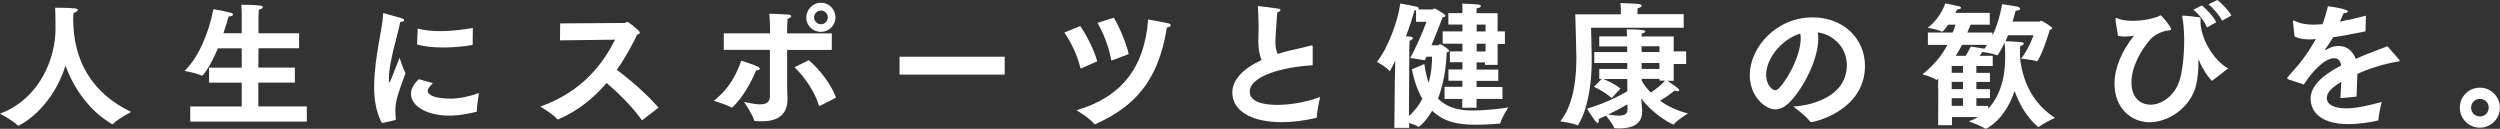
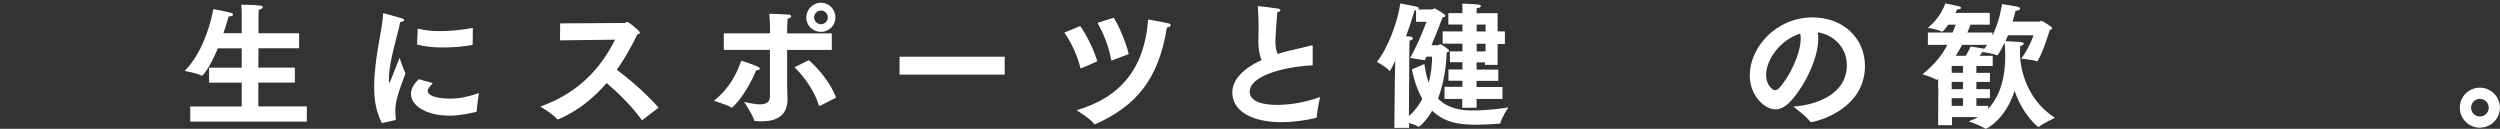
<svg xmlns="http://www.w3.org/2000/svg" id="_レイヤー_2" data-name="レイヤー 2" viewBox="0 0 294.87 15.19">
  <rect x="0" y="0" width="294.87" height="15.19" fill="#333333" stroke="none" />
  <g id="_デザイン" data-name="デザイン">
    <g>
-       <path d="M2.14,14.83s-.05-.02-.08-.05c-.46-.53-2.06-1.37-2.06-1.37,4.87-1.85,6.55-6.77,6.55-9.98,0-1.45-.03-2.32-.05-2.52,0,0,1.63,0,2.35.08.24.03.33.1.33.18,0,.13-.21.27-.5.35,0,.08-.03.27-.05.58v.11c0,4.86,2.14,8.75,6.84,10.99,0,0-1.6.85-2.12,1.39-.03.03-.06.06-.11.06-.02,0-.03-.02-.06-.03-2.62-1.55-4.46-4.15-5.45-6.87-1.74,5.37-5.54,7.09-5.59,7.09Z" style="fill: #fff;" />
      <path d="M22.44,12.56h6.07v-2.81h-3.85v-1.77h3.85v-2.28h-2.81c-1.05,2.46-1.79,3.23-1.89,3.23-.02,0-.05,0-.06-.02-.54-.3-1.98-.54-1.98-.54,1.63-1.63,2.81-4.3,3.4-7.29.18.02,1.57.29,2.06.43.18.05.26.13.26.21,0,.11-.19.22-.5.22h-.03c-.13.48-.33,1.18-.61,1.98h2.16V1.69c0-.42,0-.43-.05-1.13,0,0,1.52,0,2.25.1.18.02.29.1.29.19,0,.11-.14.22-.48.3-.02.27-.03.45-.03.69v2.08h4.79v1.77h-4.79l-.02,2.28h4.31v1.77h-4.31v2.81h5.72v1.79h-13.75v-1.79Z" style="fill: #fff;" />
      <path d="M45.04,14.51c-.72-1.36-.91-2.89-.91-4.22v-.16c.06-3.64.99-6.66,1.05-8.45,0-.08.02-.13.06-.13s2.14.61,2.16.61c.18.06.27.14.27.22,0,.1-.14.19-.46.21-.33,1.66-1.31,4.63-1.34,6.58,0,.35,0,.58.05.58.06,0,.18-.29,1.21-2.94,0,0,.4,1.29.7,1.81-1.01,2.75-1.2,3.42-1.2,4.51,0,.26.02.54.06.88v.03c0,.06-.03.11-.1.13l-1.57.35ZM51.04,9.81c-.19.22-.45.5-.51.64-.05.1-.08.18-.08.27,0,.53.97.91,2.65.91h.1c.97,0,2.16-.24,3.29-.66,0,0-.24,1.53-.26,2.14,0,.03-.03.06-.06.08-.11.03-1.76.45-3.12.45-2.8,0-4.58-1.18-4.58-2.57,0-.78.59-1.41.93-1.73l1.65.46ZM49.27,3.37c.82.22,1.71.3,2.65.3,1.21,0,2.51-.14,3.85-.37l-.02,1.93s-.02.08-.06.08c-1.04.18-2.24.29-3.4.29s-2.22-.1-3.1-.35l.08-1.89Z" style="fill: #fff;" />
      <path d="M66.05,2.76l7.6-.05c.14,0,.21-.13.34-.13.14,0,1.49,1.07,1.49,1.26,0,.1-.1.18-.32.24-.59,1.21-1.37,2.7-2.41,4.15,1.58,1.18,3.59,2.91,4.92,4.47l-1.88,1.44s-.05.03-.06.03c-.02,0-.03-.02-.06-.05-1.13-1.57-2.7-3.12-4.12-4.33-1.45,1.69-3.31,3.26-5.66,4.27-.03,0-.05.02-.08.02-.05,0-.1-.02-.13-.06-.42-.54-1.95-1.45-1.95-1.45,5.14-1.81,7.52-5.32,8.82-7.89l-6.5.08.02-2Z" style="fill: #fff;" />
      <path d="M87.44,7.16s1.52.48,1.98.72c.13.06.19.14.19.22,0,.11-.11.19-.42.19-.53,1.29-1.55,3.2-2.78,4.35-.03.03-.08.05-.11.05s-.05-.02-.08-.03c-.54-.35-2.01-.75-2.03-.77,1.88-1.47,2.72-3.24,3.24-4.73ZM90.82,5.88h-5.45v-1.95h5.45v-.54c0-.48-.02-1.13-.08-1.77,0,0,1.73.05,2.25.1.24.02.33.1.33.19,0,.13-.18.26-.43.3-.03.51-.05,1.2-.05,1.2v.53h5.27v1.95h-5.27v4.2c0,.78.05,1.42.05,1.55,0,2.17-1.5,2.67-3.08,2.67-.22,0-.46-.02-.7-.03-.1,0-.13,0-.16-.1-.21-.72-1.18-2.14-1.2-2.16.4.06,1.2.29,1.88.29.64,0,1.18-.21,1.18-.93v-5.5ZM95.39,7.09c1.09.91,2.7,2.86,3.21,4.43l-1.87.96h-.06s-.08-.02-.1-.08c-.45-1.55-1.66-3.32-2.86-4.47l1.68-.83ZM96.83.32c.94,0,1.71.77,1.71,1.73s-.77,1.71-1.71,1.71-1.73-.73-1.73-1.68.78-1.76,1.73-1.76ZM96.83,2.86c.45,0,.81-.37.81-.81s-.37-.81-.81-.81-.81.37-.81.81.37.81.81.81Z" style="fill: #fff;" />
      <path d="M106.1,6.69h12.4v2.11h-12.4v-2.11Z" style="fill: #fff;" />
      <path d="M127.42,3.08c.7.99,1.61,2.76,2,4.15l-1.84.81s-.05.02-.08.02-.06-.02-.08-.08c-.38-1.6-1.15-3.07-1.88-4.14l1.88-.77ZM137.82,2.76c.16.03.26.13.26.22,0,.11-.13.22-.45.27-.99,6.26-3.77,9.3-8.4,11.38-.03.02-.06.03-.08.03-.05,0-.08-.03-.11-.06-.48-.64-2.06-1.6-2.06-1.6,5.21-1.52,8.02-4.95,8.44-10.7,0,0,1.71.29,2.41.46ZM131.37,2.08c.67,1.12,1.42,2.86,1.76,4.3l-1.93.73s-.05.02-.08.02-.05-.02-.06-.08c-.3-1.63-.91-3.12-1.61-4.35l1.93-.62Z" style="fill: #fff;" />
      <path d="M154.83,7.7c-3.56.19-7.43,1.28-7.43,3.12,0,.42.19,1.55,3.28,1.55,1.6,0,3.48-.35,5.02-.93-.03.16-.37,1.65-.38,2.36,0,.06-.03.1-.1.11-1.37.32-2.76.5-4.04.5-3.67,0-5.83-1.39-5.83-3.5,0-1.5,1.29-2.84,3.45-3.83-.3-.73-.38-1.44-.38-2.28,0-.53.03-1.1.03-1.73,0-.51-.03-1.33-.08-2.19,0-.05-.02-.08-.02-.11s.02-.05.06-.05c.14,0,2.04.24,2.35.3.18.03.27.1.27.18,0,.1-.14.19-.38.26-.05.56-.22,2.91-.22,3.47s.08,1.02.27,1.44c.4-.13.83-.26,1.29-.37.77-.19,2-.45,2.62-.62.05-.02.08-.02.11-.02.08,0,.11.03.11.11v2.24Z" style="fill: #fff;" />
      <path d="M164.52,9.31l.05-2.17c-.19.42-.61,1.25-.66,1.25-.02,0-.05-.02-.06-.05-.27-.4-1.45-1.04-1.45-1.04,1.28-1.57,2.49-4.81,2.76-6.89.32.05,1.73.32,1.93.38.18.06.26.13.26.19s-.05.11-.13.14h1.68c.11,0,.19-.13.3-.13.06,0,.99.54,1.2.73.05.05.08.1.08.14,0,.08-.1.16-.33.19-.42,1.1-.85,2.2-1.31,3.29h.77c.08,0,.16-.13.27-.13.1,0,.75.45.94.62.06.05.1.1.1.14,0,.1-.11.18-.29.22-.02.37-.06,2.96-1.02,5.43,1.26,1.31,3.05,1.41,4.07,1.41,1.65,0,3.66-.24,4.23-.37,0,0-.78,1.17-.94,1.84-.02.06-.03.08-.06.08h-.08c-.34.03-1.49.13-2.72.13-2.11,0-3.75-.29-5.19-1.65-.75,1.29-1.52,1.9-1.6,1.9-.02,0-.05,0-.08-.03-.16-.14-.61-.3-1.04-.43v.58h-1.74l.06-5.8ZM168,7.56c.13.88.3,1.6.51,2.2.37-1.34.4-2.56.4-3.08h-.66c-.06.14-.13.27-.19.42l-1.73-.26c1.1-2,1.92-4.27,1.92-4.27h-1.23v-1.37c-.06.02-.13.03-.18.03-.24.85-.58,1.92-1.01,3.05.26.02.45.03.48.03.24.03.33.11.33.21s-.13.21-.38.27c-.02.3-.03.85-.03.85l-.05,8.04c.69-.59,1.2-1.29,1.58-2.03-.51-.88-.94-2.01-1.23-3.47l1.45-.62ZM170.4,10.24h2.09v-.72h-1.65v-1.33h1.65v-.85h-1.47l-.02-1.28h1.49v-.91h-2.33v-1.45h2.33v-.81h-1.66v-1.34h1.66c0-.3,0-1.02-.02-1.12,0,0,1.57.05,1.93.11.18.03.27.1.27.18,0,.1-.16.21-.5.26,0,.03-.02.37-.02.58h2.49v2.14h.86v1.49h-.86v2.46h-1.49v-.29h-.99v.85h2.56v1.33h-2.56v.72h3.05v1.41h-3.05v1.04h-1.69v-1.04h-2.09v-1.41ZM175.22,3.71v-.81h-1.05v.81h1.05ZM175.22,6.07v-.91h-1.05v.91h1.05Z" style="fill: #fff;" />
-       <path d="M191.18,1.69v-.34s0-.57-.05-.99c.19.02,1.6.05,2.14.11.24.03.37.11.37.21s-.16.21-.48.29c-.02.26-.03.62-.03.62v.08h5.46v1.6h-10.93s.08,2.92.08,3.59v.21c0,5.46-1.61,7.72-1.65,7.72-.02,0-.03,0-.06-.02-.43-.24-2-.46-2-.46,1.77-2.19,1.9-5.75,1.9-7.57,0-.73-.13-5.05-.13-5.05h5.37ZM188.92,9.3h-.29v-1.17h3.31v-.7h-3.9v-1.29h3.88v-.67h-3.29v-1.18h3.27c0-.24-.02-.53-.03-.83,1.68,0,2.2.1,2.2.24,0,.1-.14.19-.43.26,0,.11-.02.22-.02.34h3.79v1.76h1.47v1.49h-1.47v1.98h-.73c1.28.89,1.37.96,1.37,1.12,0,.06-.06.11-.19.11-.08,0-.19-.03-.33-.08-.38.3-1.05.8-1.73,1.2.88.64,2,1.18,3.29,1.5,0,0-1.28.78-1.63,1.25-.03.03-.05.05-.08.05-.11,0-2.22-.99-3.8-3.07l.03.4s.06.83.08,1.01v.13c0,1.55-1.23,2-2.76,2-.13,0-.25-.02-.4-.02-.08,0-.13,0-.16-.08-.11-.35-.69-1.1-.93-1.41-.27.13-.58.27-.89.4.02.08.03.16.03.22,0,.14-.05.24-.14.24-.06,0-.14-.05-.24-.18-.32-.4-1.02-1.5-1.02-1.5,2.38-.7,4.2-1.73,4.76-2.06v-1.44h-2.81c.38.16,1.37.62,2,1.13l-1.04,1.12c-.89-.81-2.08-1.33-2.08-1.33l.91-.93ZM191.96,12.3c-.5.3-1.28.73-2.3,1.21.46.06.91.13,1.29.13.59,0,1.01-.16,1.01-.7v-.64ZM195.73,6.13v-.67h-2.11v.67h2.11ZM195.73,8.13v-.7h-2.11l.02.7h2.09ZM193.64,9.51c.22.43.58.91,1.07,1.41.56-.37,1.33-.97,1.66-1.41h-.64v-.21h-2.09v.21Z" style="fill: #fff;" />
      <path d="M217.83,7.68c0-2.03-1.49-3.56-3.43-3.87.05.24.06.48.06.75,0,2.43-1.71,5.72-3.26,7.38-.61.66-1.21.96-1.82.96-1.17,0-3-1.53-3-4.03,0-3.24,3.08-6.82,7.41-6.82,3.58,0,6.18,2.44,6.18,5.74-.02,5.21-5.88,6.61-6.36,6.61-.05,0-.08-.02-.11-.06-.43-.62-1.98-1.77-1.98-1.77,2.72-.19,6.31-1.44,6.31-4.89ZM208.31,8.83c0,1.2.75,1.81,1.04,1.81.18,0,.37-.1.53-.29,1.18-1.29,2.51-3.98,2.51-5.83,0-.19-.02-.38-.05-.56-2.3.7-4.03,3.02-4.03,4.87Z" style="fill: #fff;" />
      <path d="M228.59,10.4c0-.08,0-.59.02-1.13l-.1.1s-.06.05-.1.05c-.02,0-.03,0-.05-.02-.38-.29-1.61-.64-1.61-.64,1.57-1.25,2.41-2.44,2.94-3.47h-2.3v-1.45h2.92c.13-.3.24-.62.34-.93h-.86c-.11.16-.59.83-.74.83-.02,0-.03-.02-.06-.03-.35-.22-1.61-.43-1.61-.43,1.61-1.29,2.06-2.88,2.06-2.88,0,0,1.33.26,1.65.35.11.03.21.1.21.18s-.13.16-.46.19c-.06.13-.13.26-.21.4h4.06v1.39h-2.27c-.1.26-.21.54-.37.93h2.96v.37c.86-1.81,1.13-3.72,1.13-3.72,0,0,1.5.22,1.81.3.19.05.32.14.32.24,0,.11-.16.21-.54.24,0,0-.13.53-.35,1.28h3.15c.08,0,.14-.1.24-.1.11,0,1.29.72,1.29.88,0,.08-.11.14-.29.21-.1.26-.7,2.4-1.42,3.61-.03.05-.05.08-.1.08-.02,0-.03,0-.06-.02-.43-.16-1.8-.3-1.8-.3.88-1.12,1.44-2.64,1.45-2.75h-3c-.1.24-.19.48-.3.7,1.87.08,2.16.11,2.16.27,0,.11-.18.26-.42.3,0,0-.03.24-.03.89,0,1.18.46,5.24,4.12,7.57,0,0-1.45.7-1.88,1.07-.02.02-.03.03-.05.03-.02,0-1.71-1.17-2.83-4.27-1.1,3.42-3.31,4.46-3.37,4.46-.08,0-.18-.06-.18-.06-.48-.32-1.85-.81-1.85-.81.38-.13.75-.3,1.07-.5h-3.05v.96h-1.63l.02-4.38ZM231.53,8.59v-.81h-1.33v.81h1.33ZM231.53,10.51v-.85h-1.33v.85h1.33ZM231.53,12.49v-.91h-1.33v.91h1.33ZM231.85,6.58c.32-.51.59-1.09.59-1.09,0,0,1.15.16,1.61.26.11-.14.22-.3.33-.46h-2.96c-.21.4-.45.85-.74,1.29h1.15ZM234.5,12.49v.34c.81-.86,2.01-2.65,2.01-6.12,0-.1,0-1.23-.08-1.68-.37.8-.77,1.5-.88,1.5-.02,0-.03,0-.05-.02-.4-.19-1.41-.35-1.69-.38-.08.13-.19.29-.32.45h1.55v1.2h-1.93v.81h1.6v1.07h-1.6v.85h1.6v1.07h-1.6v.91h1.39Z" style="fill: #fff;" />
-       <path d="M249.53,2.32v-.11s0-.08.05-.08c.03,0,.08,0,.14.03.48.21,1.15.3,1.88.3.97,0,2.06-.18,2.92-.5.18-.06.22-.16.3-.16.14,0,1.26,1.37,1.26,1.63,0,.14-.18.14-.32.16-.73.08-1.66.5-2.19,1.12-1.01,1.18-2.17,3.13-2.17,5.02,0,2.01,1.28,2.62,2.24,2.62,1.26,0,2.84-.97,3.45-2.91.32-1.04.53-2.88.53-4.68,0-1.42-.13-2.19-.21-2.68-.02-.06-.02-.11-.02-.14,0-.08.05-.1.18-.1.38.02,1.55.16,1.77.19.19.03.22.11.22.24,0,.08-.02.18-.02.26,0,1.84,1.41,4.51,3.26,5.54,0,0-1.77,1.39-1.84,1.42-.03.02-.05.03-.08.03-.02,0-.03,0-.05-.03-.54-.59-1.13-1.52-1.45-2.36-.02-.05-.03-.06-.05-.06-.02,0-.03.03-.03.13v.27c0,.85-.08,1.73-.27,2.56-.64,2.68-3.28,4.39-5.48,4.39s-4.15-1.69-4.15-4.55c0-1.92.93-3.96,2.3-5.66-.19.05-.61.1-1.04.1-.29,0-.59-.02-.85-.08l-.3-1.9ZM259.72.64c.46.38,1.36,1.31,1.69,1.98l-1.1.62c-.27-.7-.94-1.57-1.61-2.09l1.02-.51ZM261.53,0c.42.3,1.33,1.23,1.66,1.82l-1.09.62c-.3-.61-1.09-1.52-1.61-1.93l1.04-.51Z" style="fill: #fff;" />
-       <path d="M269.92,9.33c-.1-.03-.16-.06-.16-.11,0-.03.03-.08.08-.14,1.36-1.52,2.11-2.38,3.31-4.47-.08,0-.16,0-.24.02-.18,0-.34.02-.48.02-.67,0-1.25-.08-1.79-.34l-.19-1.74v-.06c0-.06.02-.1.06-.1.02,0,.06.02.13.05.7.35,1.53.45,2.22.45.3,0,.66-.03,1.07-.06.24-.59.46-1.33.65-2.11.32.03,2.35.32,2.35.61,0,.1-.19.19-.51.21-.08.22-.26.61-.43.99.91-.18,1.93-.4,3.07-.7l-.06,1.85c-1.49.3-2.75.54-3.8.69-.26.43-.64.99-.94,1.41-.02.02-.03.03-.03.05,0,.03.03.05.06.05s.06-.02.08-.03c.54-.34,1.04-.46,1.5-.45.91.02,1.63.56,1.98,1.52,1.45-.64,2.86-1.13,3.74-1.49l1.37,1.57c.05.06.08.1.08.13,0,.1-.18.11-.37.14-1.58.27-3.2.78-4.62,1.42-.02.7-.08,1.9-.1,2.68l-1.9.19c.02-.61.06-1.33.1-1.93-1.34.81-1.71,1.37-1.71,1.92,0,.67.69,1.21,2.33,1.21,1.05,0,2.49-.3,4.15-.75,0,0-.37,1.44-.38,2.06,0,.1-.03.11-.1.13-.88.21-2.22.42-3.47.42-3.48,0-4.44-1.68-4.44-2.99s1.04-2.59,3.61-3.93c-.11-.64-.4-.85-.83-.85h-.02c-1.07,0-2.49,1.45-3.56,3.1l-1.82-.61Z" style="fill: #fff;" />
      <path d="M292.5,10.34c1.31,0,2.36,1.07,2.36,2.36s-1.05,2.36-2.36,2.36-2.37-1.05-2.37-2.36,1.05-2.36,2.37-2.36ZM292.5,13.74c.57,0,1.04-.46,1.04-1.04s-.46-1.04-1.04-1.04-1.04.46-1.04,1.04.46,1.04,1.04,1.04Z" style="fill: #fff;" />
    </g>
  </g>
</svg>